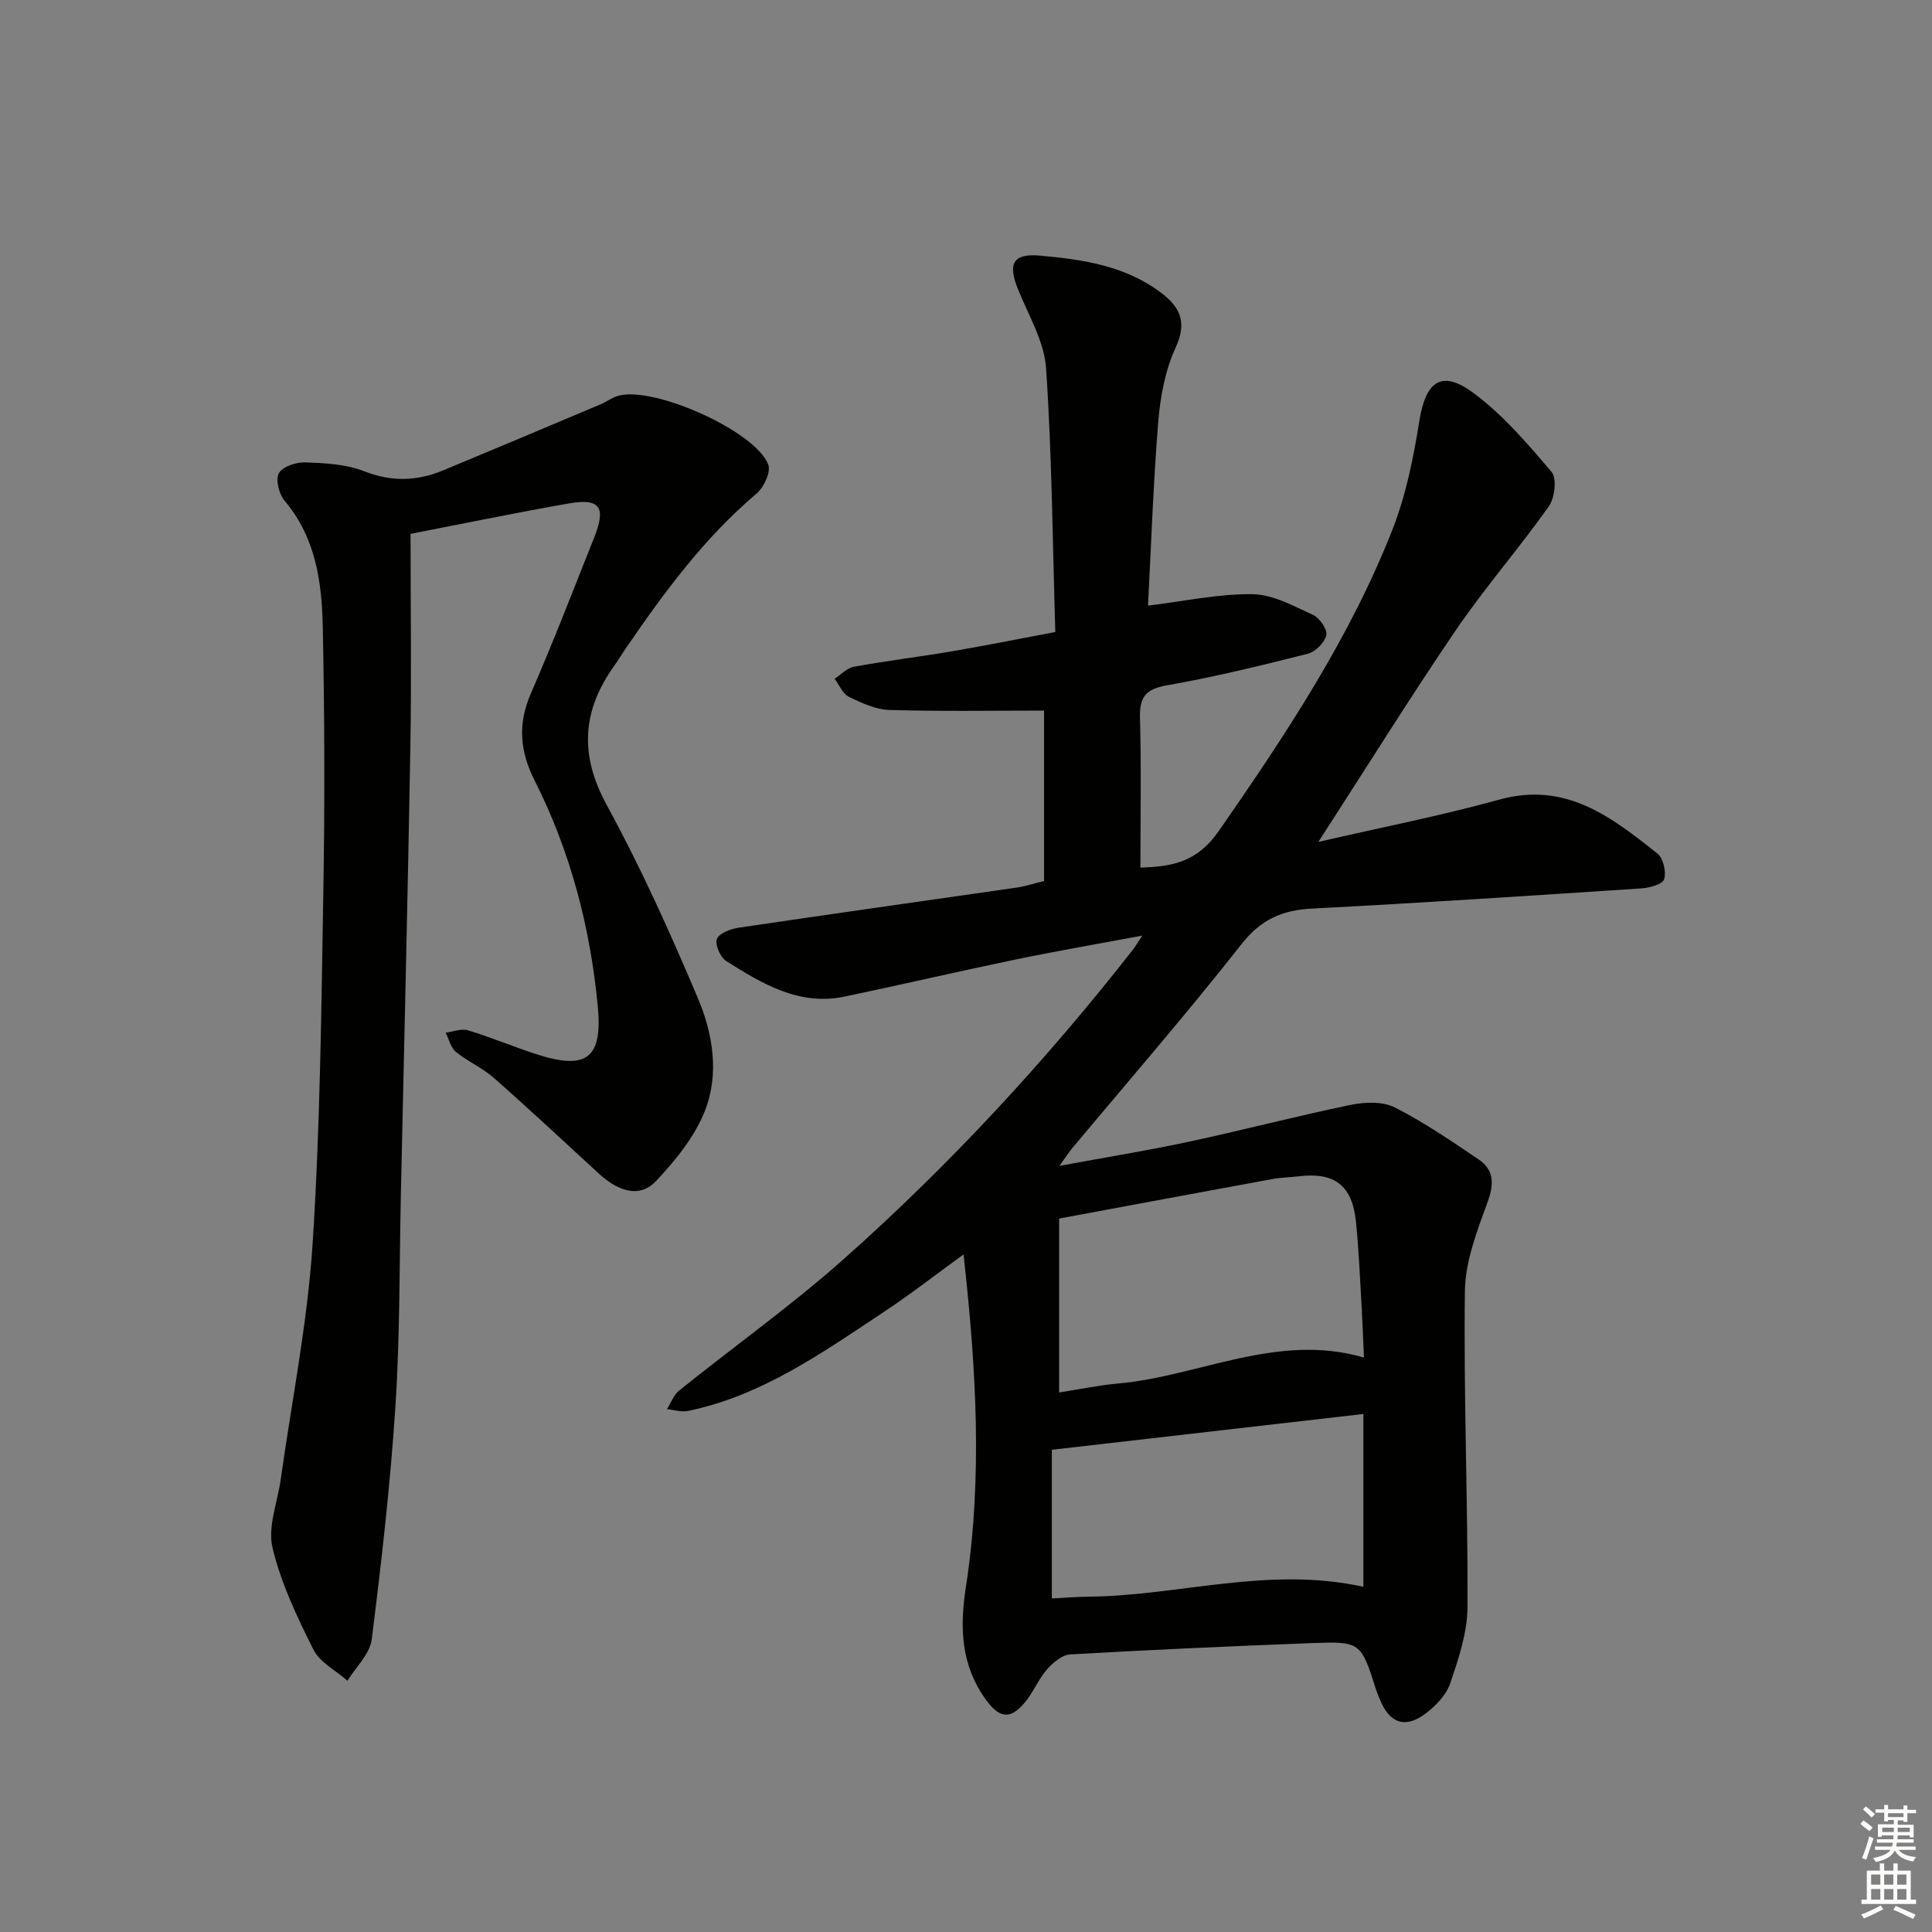
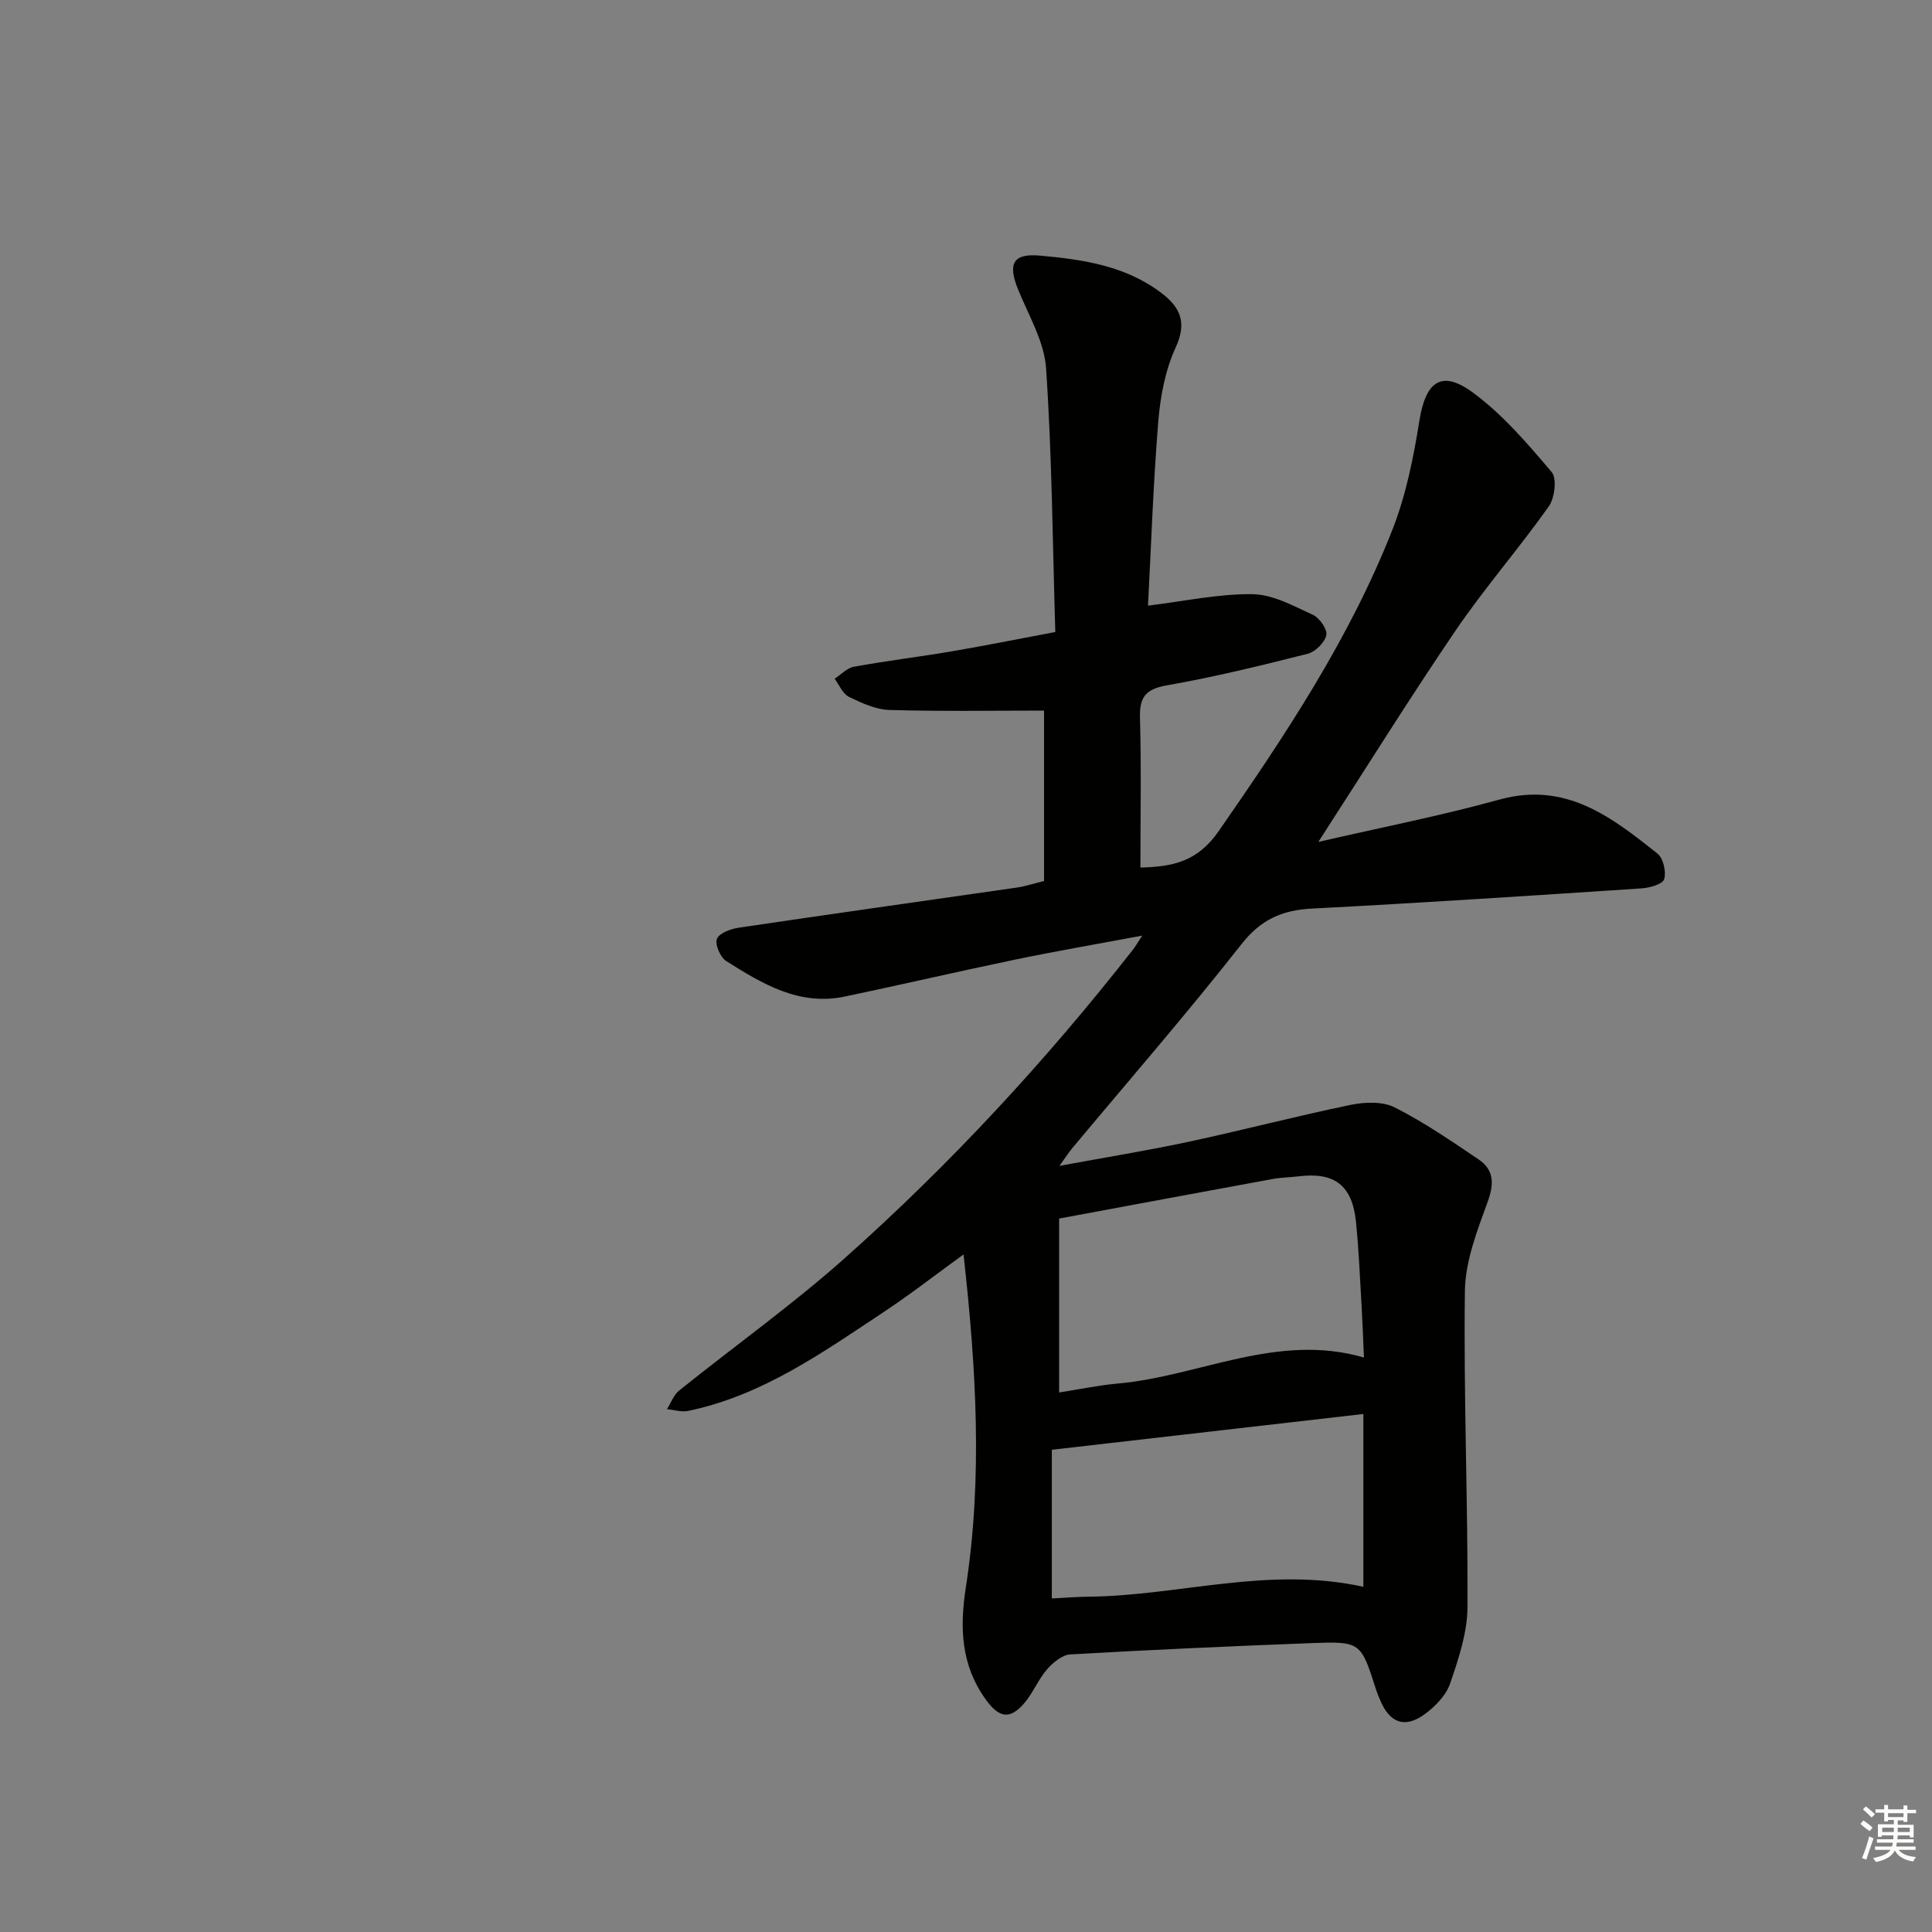
<svg xmlns="http://www.w3.org/2000/svg" enable-background="new 0 0 400 400" viewBox="0 0 400 400">
  <rect x="0" y="0" width="400" height="400" fill="#808080" stroke="none" />
  <path d="m272.95 174.31c13.01-3 25.39-5.42 37.51-8.77 13.71-3.79 23.2 3.63 32.71 11.2 1.2.96 1.84 3.76 1.37 5.29-.32 1.04-3 1.79-4.68 1.9-22.73 1.5-45.46 3-68.21 4.18-6.19.32-10.58 2.24-14.61 7.36-11.3 14.39-23.32 28.21-35.05 42.26-.71.85-1.3 1.79-2.64 3.65 9.68-1.79 18.31-3.18 26.84-5.01 11.19-2.4 22.27-5.31 33.47-7.62 2.92-.6 6.6-.74 9.11.53 6.05 3.06 11.71 6.95 17.35 10.76 3.18 2.15 3.26 4.99 1.9 8.74-2.17 5.98-4.65 12.31-4.73 18.52-.28 21.8.64 43.61.54 65.42-.03 5.3-1.85 10.73-3.6 15.84-.84 2.45-3.09 4.76-5.27 6.35-4.16 3.03-7.31 1.79-9.28-3.08-.25-.61-.53-1.22-.73-1.85-3.2-10.05-3.2-10.18-13.52-9.79-16.62.64-33.24 1.38-49.84 2.34-1.69.1-3.6 1.69-4.82 3.1-1.83 2.11-2.9 4.89-4.72 7.01-2.99 3.47-5.21 3.02-7.94-.75-5.15-7.13-5.44-14.86-4.14-23.27 3.5-22.67 2.14-45.36-.48-68.9-5.76 4.17-10.93 8.21-16.38 11.82-12.74 8.45-25.27 17.39-40.66 20.58-1.37.28-2.9-.23-4.36-.37.83-1.31 1.39-2.95 2.53-3.86 11.41-9.17 23.38-17.7 34.3-27.42 21.81-19.41 41.59-40.81 59.61-63.81.49-.62.88-1.31 1.96-2.95-9.4 1.76-17.8 3.2-26.14 4.93-11.85 2.46-23.63 5.21-35.47 7.69-9.44 1.98-17.08-2.66-24.53-7.36-1.22-.77-2.37-3.43-1.92-4.58.47-1.2 2.85-2.07 4.51-2.32 19.21-2.85 38.44-5.55 57.66-8.32 1.63-.24 3.21-.77 5.56-1.34 0-11.94 0-23.98 0-35.29-10.58 0-21.3.19-32.01-.13-2.84-.08-5.77-1.44-8.41-2.73-1.28-.63-1.98-2.45-2.94-3.73 1.32-.86 2.55-2.23 3.99-2.49 6.69-1.22 13.45-2.03 20.16-3.17 6.83-1.16 13.63-2.53 21.54-4.02-.56-18.48-.69-36.58-1.91-54.6-.38-5.54-3.61-10.94-5.79-16.3-2.16-5.31-1.12-7.53 4.5-7.03 8.93.8 17.87 2.11 25.32 7.86 3.81 2.94 5.14 6.07 2.81 11.14-2.16 4.69-3.18 10.13-3.61 15.33-1.05 12.89-1.48 25.83-2.13 38.14 7.64-.93 14.67-2.47 21.67-2.37 4.21.06 8.48 2.45 12.5 4.29 1.36.63 3.01 3.02 2.75 4.2-.35 1.54-2.28 3.45-3.87 3.85-9.64 2.44-19.33 4.81-29.12 6.53-4.39.77-5.71 2.39-5.59 6.72.29 10.26.09 20.53.09 31.01 6.41-.19 11.67-1.02 16.19-7.52 13.79-19.85 27.13-39.9 36-62.47 2.8-7.13 4.35-14.88 5.56-22.49 1.3-8.11 4.53-10.67 11.05-5.89 6.18 4.53 11.34 10.59 16.35 16.49 1.12 1.32.63 5.37-.6 7.11-6.21 8.76-13.31 16.9-19.35 25.77-9.52 14.01-18.48 28.41-28.36 43.69zm9.44 106.75c-.17-3.86-.29-7.31-.49-10.75-.35-5.81-.57-11.64-1.17-17.42-.77-7.48-4.45-10.25-11.81-9.35-1.81.22-3.65.23-5.44.56-14.8 2.71-29.59 5.48-44.2 8.19v36.01c4.25-.66 8.16-1.5 12.11-1.85 16.95-1.5 33.04-10.6 51-5.39zm-64.62 19.1v30.78c2.61-.13 5.1-.34 7.59-.36 18.75-.19 37.26-6.38 56.91-2.05 0-12.14 0-23.97 0-35.78-21.2 2.44-42.25 4.86-64.5 7.41z" fill="#010100" />
-   <path d="m85 110.53c0 14.97.21 29.59-.04 44.21-.53 30.78-1.29 61.55-1.96 92.32-.32 14.64-.18 29.31-1.12 43.91-1.05 16.2-2.89 32.36-4.92 48.46-.38 3.01-3.28 5.71-5.02 8.55-2.41-2.13-5.73-3.8-7.06-6.47-3.39-6.76-6.73-13.78-8.46-21.07-1.03-4.33 1.03-9.4 1.7-14.13 2.28-16.25 5.54-32.43 6.6-48.76 1.58-24.39 1.81-48.87 2.23-73.32.31-18.11.25-36.23-.12-54.34-.19-9.31-1.43-18.55-7.89-26.19-1.17-1.38-1.94-4.39-1.21-5.72.76-1.38 3.59-2.31 5.47-2.25 4.1.15 8.44.36 12.18 1.83 5.67 2.23 10.94 2.07 16.33-.16 10.88-4.51 21.73-9.09 32.58-13.67 1.22-.51 2.32-1.35 3.57-1.74 7.17-2.26 28.63 7.24 31.21 14.23.56 1.53-.93 4.7-2.43 5.97-10.81 9.14-19.07 20.37-26.99 31.92-.85 1.23-1.61 2.52-2.48 3.74-6.64 9.28-7.24 18.4-1.56 28.81 7.07 12.94 13.15 26.46 18.9 40.05 3.12 7.37 4.45 15.75 1.39 23.39-2.13 5.32-6.07 10.17-10.06 14.41-3.27 3.48-7.59 2.39-11.9-1.57-7.22-6.64-14.38-13.33-21.74-19.81-2.35-2.07-5.37-3.35-7.8-5.34-1.08-.88-1.44-2.63-2.13-3.98 1.54-.2 3.24-.91 4.6-.5 4.76 1.44 9.36 3.38 14.09 4.92 10.46 3.41 13.83.92 12.81-9.85-1.55-16.33-5.65-32.06-13.05-46.72-3.11-6.16-3.56-11.72-.82-18.05 4.63-10.66 8.82-21.52 13.12-32.32 2.52-6.32 1.2-8.19-5.29-7.05-10.46 1.82-20.84 3.98-32.73 6.29z" fill="#010100" />
  <g fill="#fbfcfa">
    <path d="m385.2 377.6.6-.7c.6.4 1.3.9 1.9 1.5l-.6.7c-.8-.5-1.4-1-1.9-1.5zm.3 7.1c.6-1.4 1.1-2.9 1.5-4.5.3.1.6.3.9.4-.5 1.4-1 2.9-1.5 4.4zm.2-10.1.6-.6c.7.5 1.3 1.1 1.9 1.6l-.7.7c-.6-.6-1.2-1.2-1.8-1.7zm8.4-.8h.8v.9h1.8v.7h-1.8v1.8h-.8v-.3h-1.2v.9h3.3v2.6h-.8v-.4h-2.5c0 .3 0 .6-.1.8h3.4v.7h-3.5c0 .3-.1.6-.1.8h4v.7h-3.5c.7.9 1.9 1.3 3.6 1.5-.2.2-.4.5-.6.9-1.9-.3-3.2-1.1-3.8-2.3-.5 1.1-1.8 2-3.9 2.4-.2-.3-.4-.5-.6-.8 1.9-.4 3.1-.9 3.6-1.7h-3.2v-.7h3.5c.1-.2.1-.5.2-.8h-3.3v-.7h3.4c0-.2 0-.5 0-.8h-2.4v.3h-.8v-2.6h3.3v-.9h-1.2v.3h-.8v-1.8h-1.8v-.7h1.8v-.9h.8v.9h3.2zm-4.4 5.5h2.4c0-.3 0-.6 0-.9h-2.4zm1.2-3.1h3.2v-.8h-3.2zm4.4 2.2h-2.4v.9h2.5v-.9z" />
-     <path d="m389.2 385.8h.9v1.5h1.9v-1.5h.9v1.5h2.7v6h1.1v.9h-11.3v-.9h1.1v-6h2.7zm.2 8.7.5.8c-1.2.6-2.5 1.3-4 1.9-.2-.3-.3-.6-.6-.8 1.6-.6 3-1.3 4.1-1.9zm-2-4.3h1.9v-2.1h-1.9zm0 3.1h1.9v-2.2h-1.9zm2.7-3.1h1.9v-2.1h-1.9zm0 3.1h1.9v-2.2h-1.9zm2.4 1.3c1.4.6 2.7 1.2 4.1 1.8l-.5.9c-1.5-.7-2.8-1.4-4.1-1.9zm2.2-6.5h-1.9v2.1h1.9zm-1.9 5.2h1.9v-2.2h-1.9z" />
  </g>
</svg>